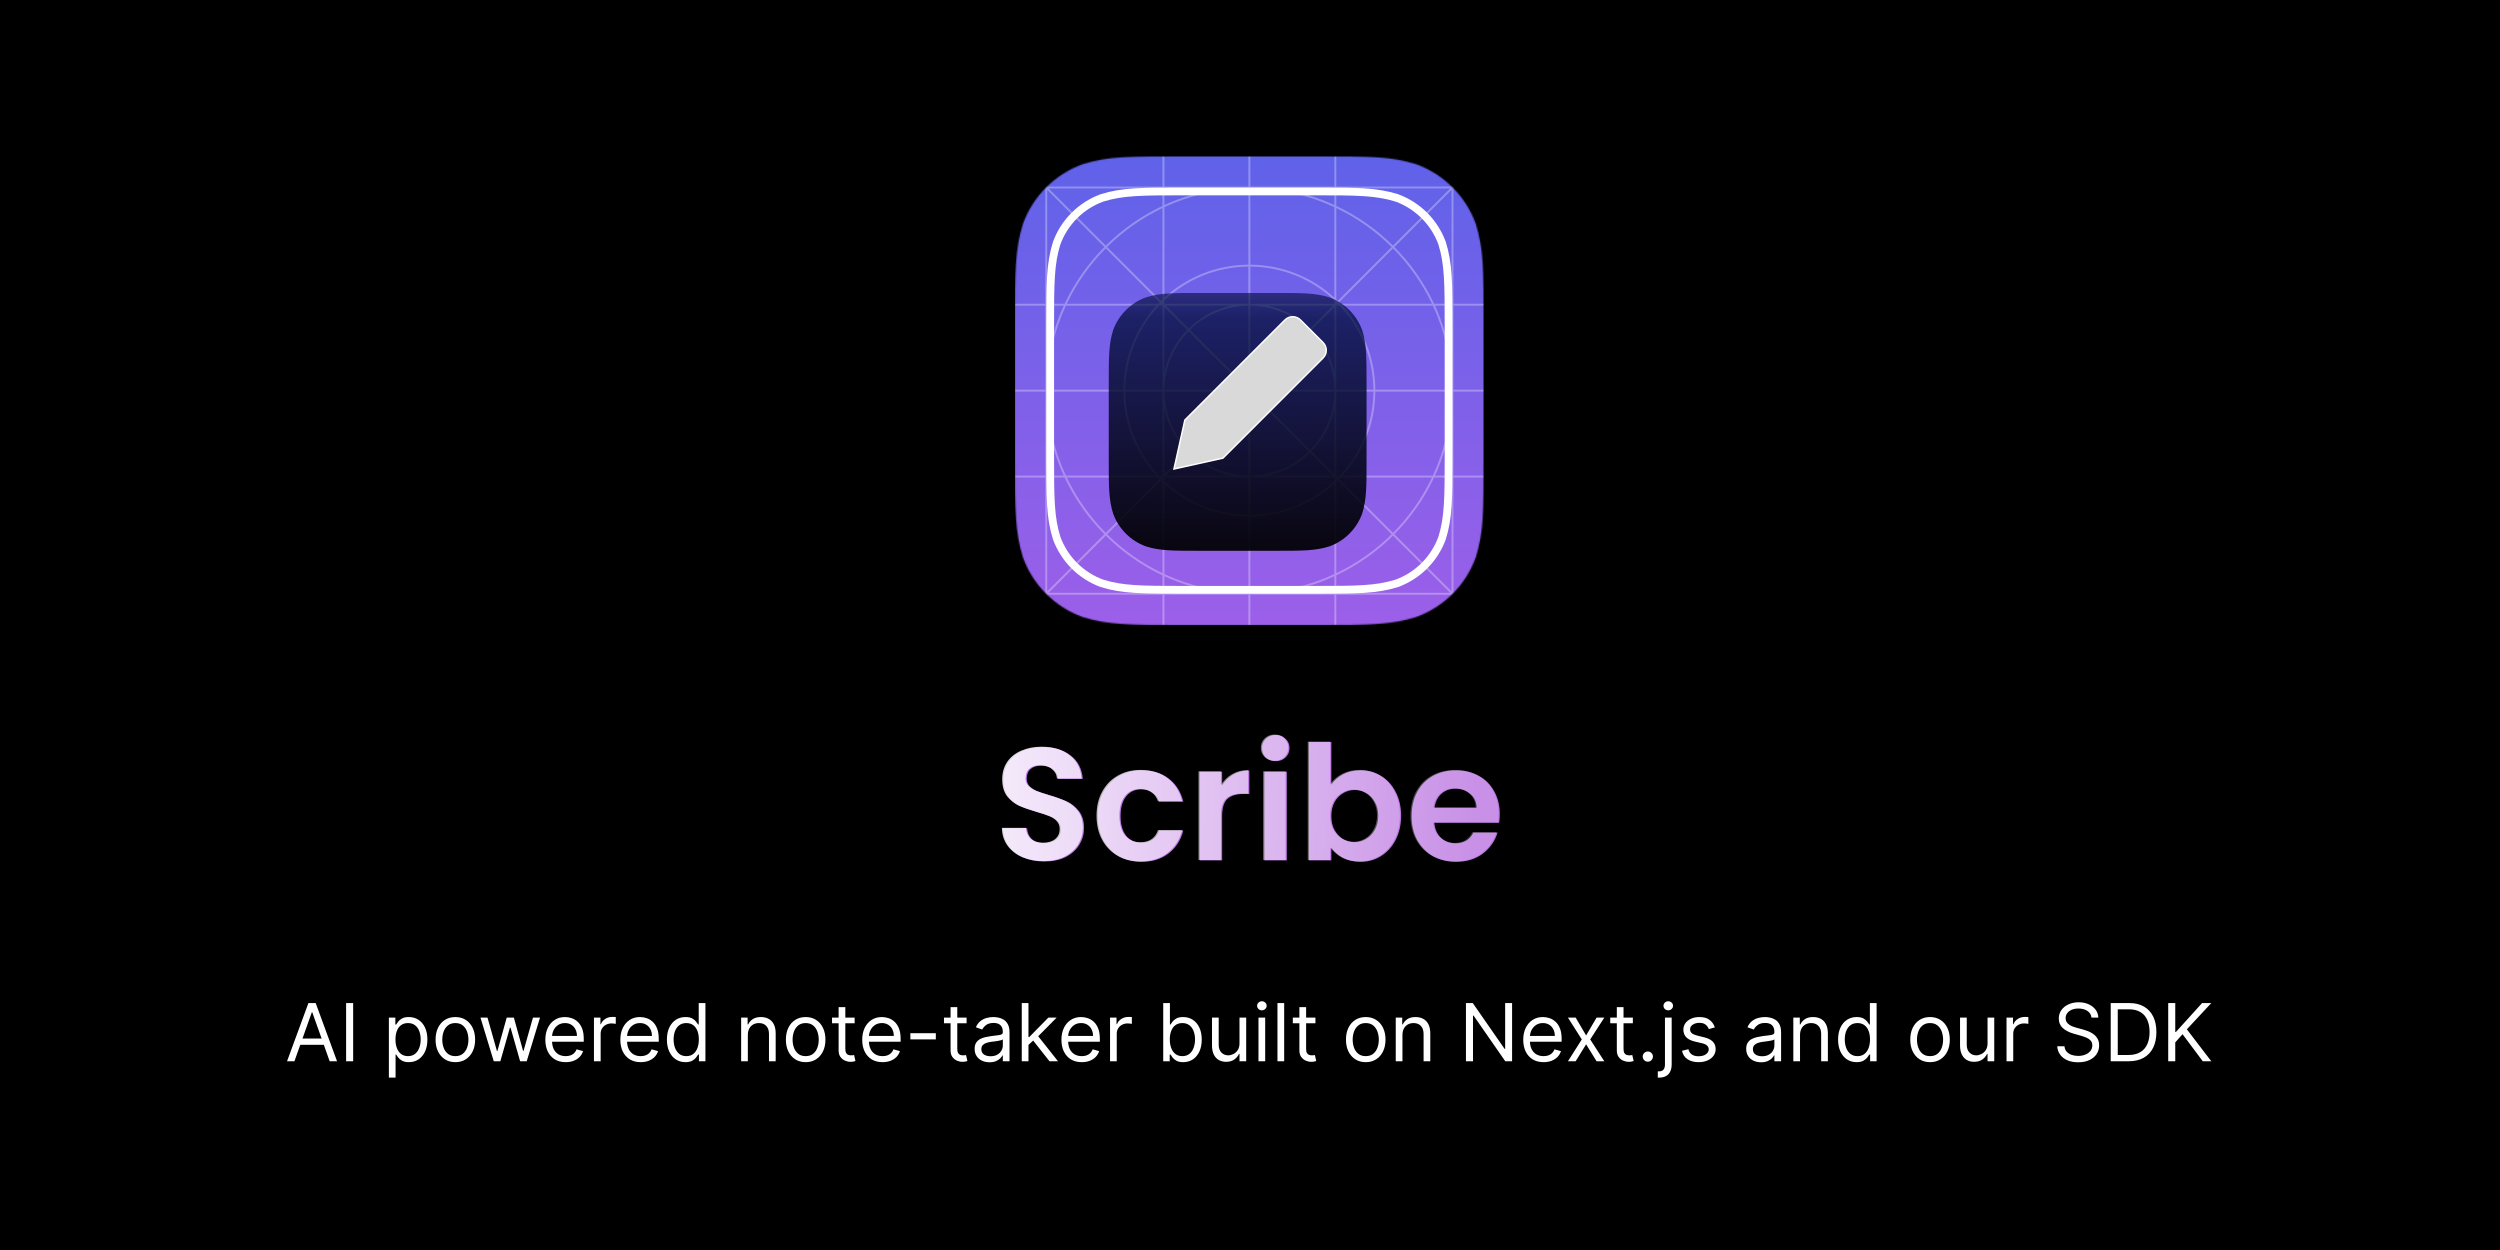
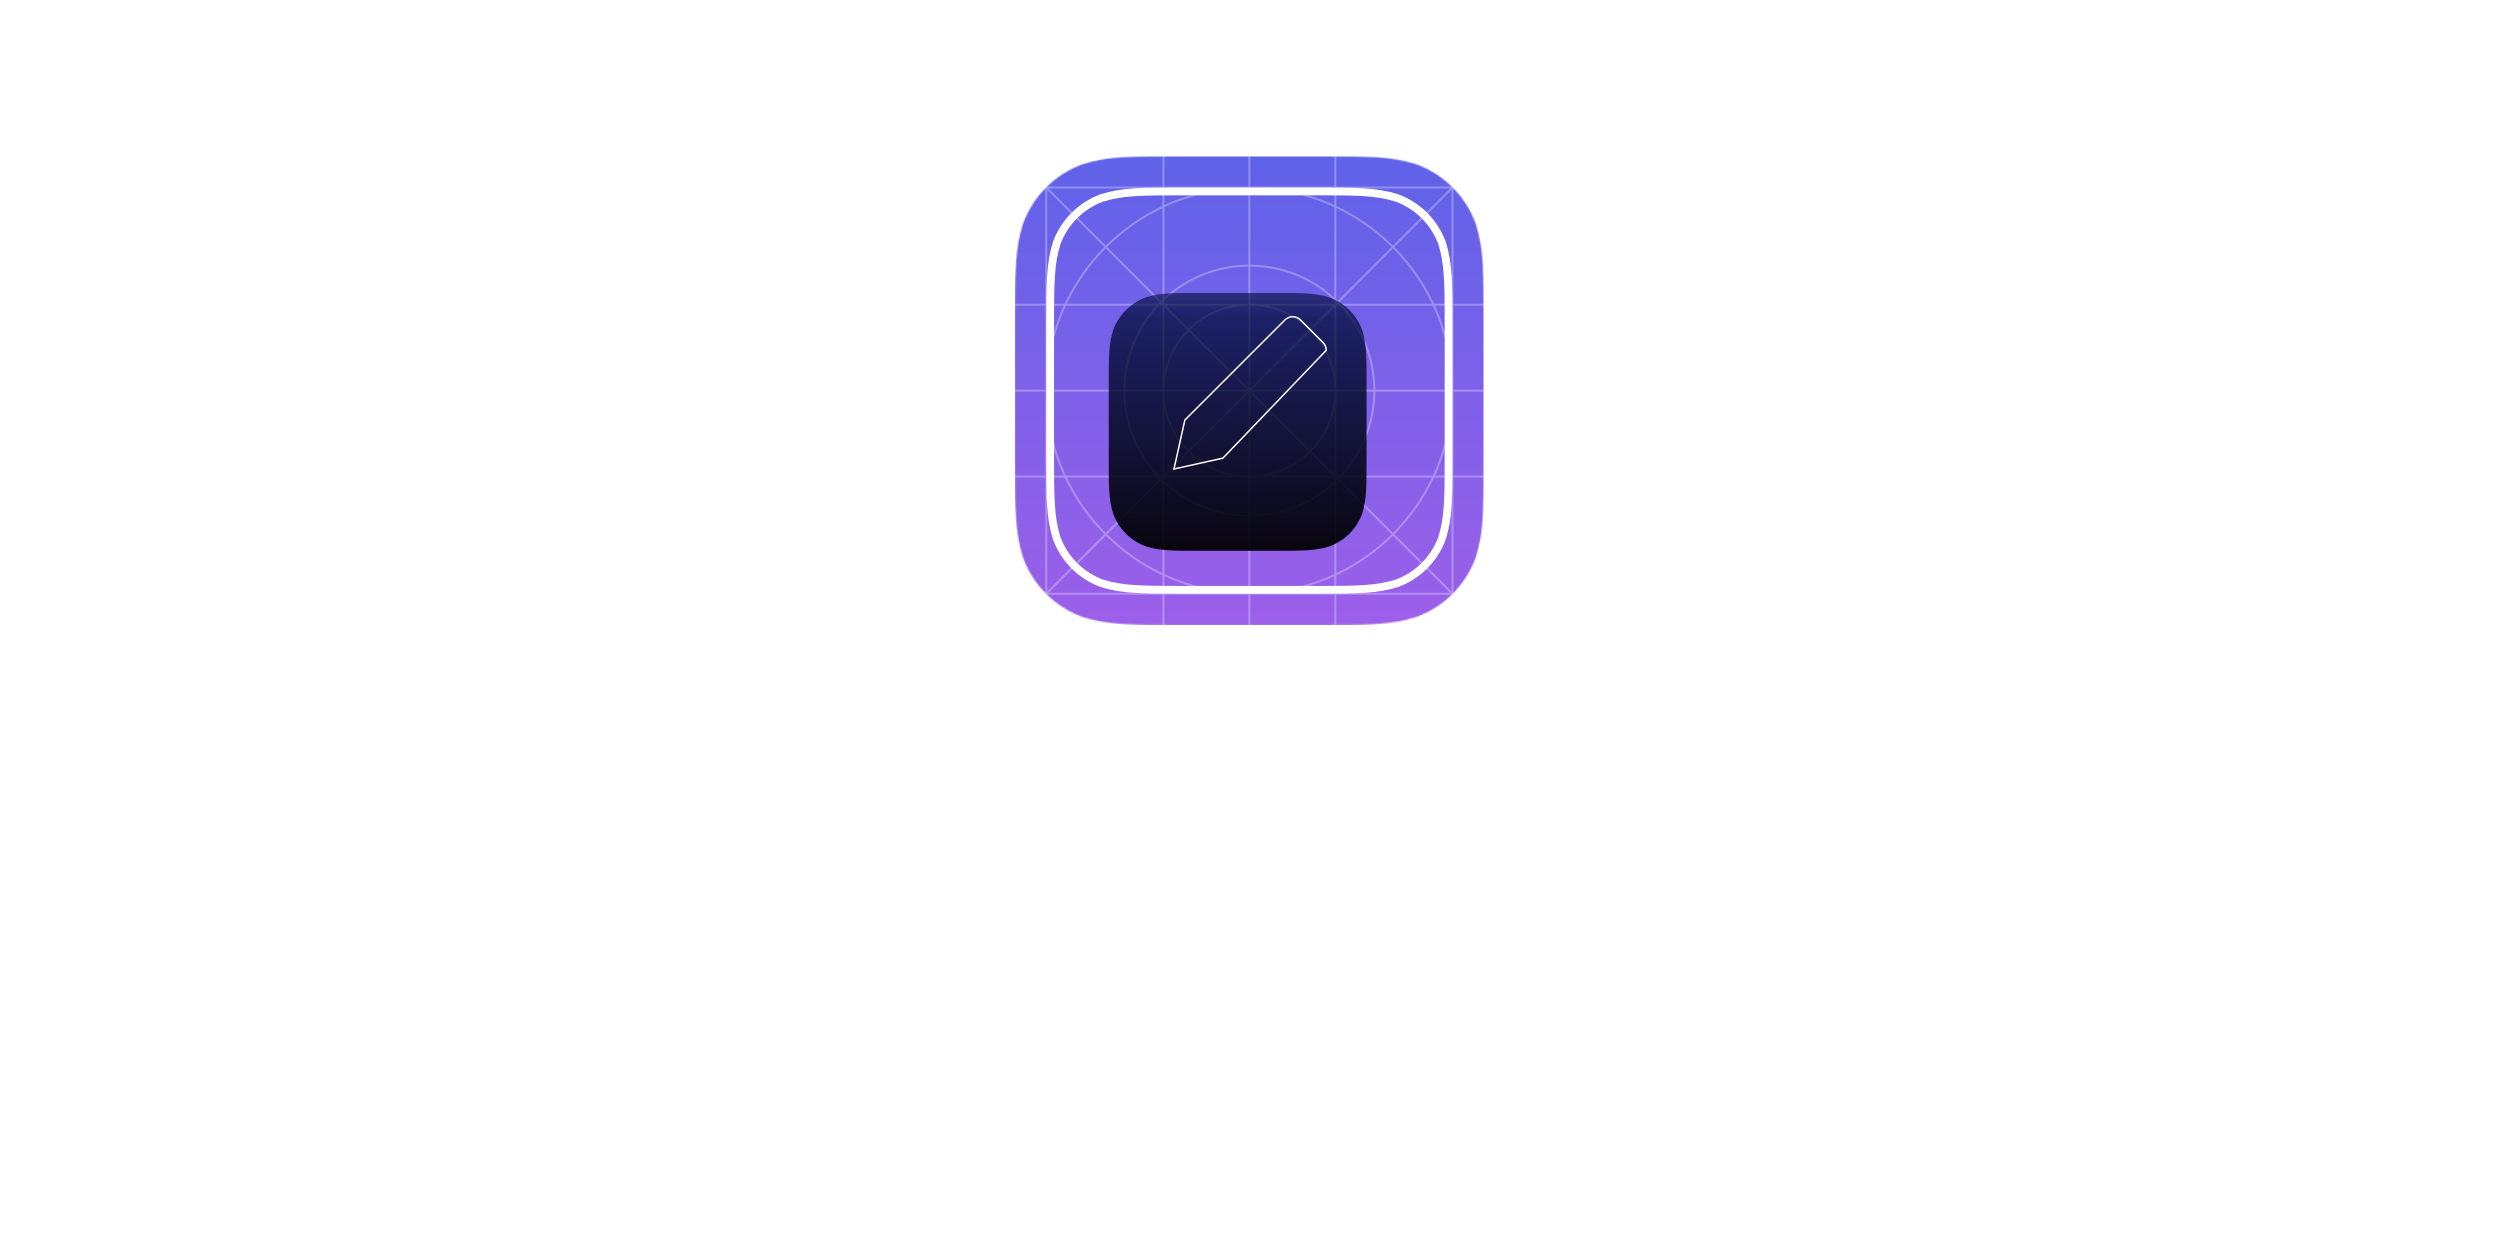
<svg xmlns="http://www.w3.org/2000/svg" width="2000" height="1000" viewBox="0 0 2000 1000" fill="none">
-   <rect width="2000" height="1000" fill="black" />
  <mask id="mask0_3312_667" style="mask-type:alpha" maskUnits="userSpaceOnUse" x="812" y="125" width="375" height="375">
    <path d="M1056.26 125H942.741C905.094 125 886.272 125 866.009 131.406C843.884 139.459 826.459 156.884 818.406 179.009C812 199.272 812 218.097 812 255.741V369.259C812 406.906 812 425.725 818.406 445.991C826.459 468.116 843.884 485.541 866.009 493.591C886.272 500 905.094 500 942.741 500H1056.26C1093.91 500 1112.72 500 1132.99 493.591C1155.12 485.541 1172.54 468.116 1180.59 445.991C1187 425.725 1187 406.906 1187 369.259V255.741C1187 218.097 1187 199.272 1180.59 179.009C1172.54 156.884 1155.12 139.459 1132.99 131.406C1112.72 125 1093.91 125 1056.26 125Z" fill="#C4C4C4" />
  </mask>
  <g mask="url(#mask0_3312_667)">
    <g clip-path="url(#clip0_3312_667)">
      <rect width="375" height="375" transform="translate(812 125)" fill="url(#paint0_linear_3312_667)" />
      <path opacity="0.3" fill-rule="evenodd" clip-rule="evenodd" d="M1163.89 475.781L1187.55 499.448L1186.45 500.552L1162.78 476.886V500H1161.22V475.781H1069.03V500H1067.47V475.781H1000.28V500H998.719V475.781H931.531V500H929.969V475.781H837.781V500H836.219V476.886L812.552 500.552L811.448 499.448L835.114 475.781H812V474.219H836.219V382.031H812V380.469H836.219V313.281H812V311.719H836.219V244.531H812V242.969H836.219V150.781H812V149.219H835.114L811.448 125.552L812.552 124.448L836.219 148.114V125H837.781V149.219H929.969V125H931.531V149.219H998.719V125H1000.28V149.219H1067.47V125H1069.03V149.219H1161.22V125H1162.78V148.114L1186.45 124.448L1187.55 125.552L1163.89 149.219H1187V150.781H1162.78V242.969H1187V244.531H1162.78V311.719H1187V313.281H1162.78V380.469H1187V382.031H1162.78V474.219H1187V475.781H1163.89ZM1161.22 473.114V382.031H1147.28C1139.31 398.948 1128.51 414.274 1115.51 427.404L1161.22 473.114ZM1114.4 426.299C1127.11 413.468 1137.69 398.52 1145.55 382.031H1072.45C1072.08 382.427 1071.7 382.819 1071.31 383.209L1114.4 426.299ZM1070.21 384.313L1113.3 427.404C1100.47 440.112 1085.52 450.686 1069.03 458.55V385.454C1069.43 385.077 1069.82 384.697 1070.21 384.313ZM1070.21 382.104C1070.23 382.08 1070.26 382.055 1070.28 382.031H1070.14L1070.21 382.104ZM1069.03 383.136L1069.1 383.209C1069.08 383.232 1069.06 383.256 1069.03 383.28V383.136ZM1067.47 379.364V327.226C1064.66 340.253 1058.2 351.922 1049.22 361.111L1067.47 379.364ZM1048.11 362.215L1066.36 380.469H1014.23C1027.25 377.66 1038.92 371.201 1048.11 362.215ZM1048.11 360.006C1059.92 347.925 1067.26 331.46 1067.46 313.281H1001.39L1048.11 360.006ZM1000.28 314.386L1047.01 361.11C1034.92 372.918 1018.46 380.26 1000.28 380.464V314.386ZM998.719 310.614V244.536C980.54 244.74 964.075 252.082 951.994 263.89L998.719 310.614ZM950.89 264.994L997.614 311.719H931.536C931.74 293.54 939.082 277.075 950.89 264.994ZM950.889 262.785C960.078 253.799 971.747 247.34 984.774 244.531H932.636L950.889 262.785ZM931.531 245.636L949.785 263.889C940.799 273.078 934.34 284.747 931.531 297.774V245.636ZM929.969 241.864V241.72C929.945 241.744 929.92 241.768 929.896 241.791L929.969 241.864ZM928.791 242.896L928.864 242.969H928.72C928.744 242.945 928.768 242.92 928.791 242.896ZM928.791 240.687C929.181 240.303 929.573 239.923 929.969 239.546V166.45C913.48 174.314 898.532 184.888 885.701 197.596L928.791 240.687ZM884.596 198.701L927.687 241.791C927.303 242.181 926.923 242.573 926.546 242.969H853.45C861.314 226.48 871.888 211.532 884.596 198.701ZM884.596 196.492C897.726 183.486 913.052 172.694 929.969 164.721V150.781H838.886L884.596 196.492ZM837.781 151.886L883.492 197.596C870.486 210.726 859.694 226.052 851.721 242.969H837.781V151.886ZM1114.4 428.508L1160.11 474.219H1069.03V460.279C1085.95 452.306 1101.27 441.514 1114.4 428.508ZM929.969 474.219H838.886L884.596 428.508C897.726 441.514 913.052 452.306 929.969 460.279V474.219ZM837.781 473.114L883.492 427.404C870.486 414.274 859.694 398.948 851.721 382.031H837.781V473.114ZM929.969 458.55C913.48 450.686 898.532 440.112 885.701 427.404L928.791 384.313C929.181 384.697 929.573 385.077 929.969 385.454V458.55ZM884.596 426.299L927.687 383.209C927.303 382.819 926.923 382.427 926.546 382.031H853.45C861.314 398.52 871.888 413.468 884.596 426.299ZM929.969 383.28L929.896 383.209L929.969 383.136V383.28ZM928.791 382.104L928.864 382.031H928.72L928.791 382.104ZM984.774 380.469H932.636L950.889 362.215C960.078 371.201 971.747 377.66 984.774 380.469ZM931.531 379.364L949.785 361.111C940.799 351.922 934.34 340.253 931.531 327.226V379.364ZM998.719 380.464C980.54 380.26 964.075 372.918 951.994 361.11L998.719 314.386V380.464ZM950.89 360.006L997.614 313.281H931.536C931.74 331.46 939.082 347.925 950.89 360.006ZM1067.46 311.719H1001.39L1048.11 264.994C1059.92 277.075 1067.26 293.54 1067.46 311.719ZM1000.28 310.614L1047.01 263.89C1034.92 252.082 1018.46 244.74 1000.28 244.536V310.614ZM1067.47 297.774C1064.66 284.747 1058.2 273.078 1049.22 263.889L1067.47 245.636V297.774ZM1048.11 262.785L1066.36 244.531H1014.23C1027.25 247.34 1038.92 253.799 1048.11 262.785ZM1070.28 242.969H1070.14L1070.21 242.896L1070.28 242.969ZM1069.03 241.864L1069.1 241.791L1069.03 241.72V241.864ZM1072.45 242.969C1072.08 242.573 1071.7 242.181 1071.31 241.791L1114.4 198.701C1127.11 211.532 1137.69 226.48 1145.55 242.969H1072.45ZM1070.21 240.687L1113.3 197.596C1100.47 184.888 1085.52 174.314 1069.03 166.45V239.546C1069.43 239.923 1069.82 240.303 1070.21 240.687ZM1147.28 242.969C1139.31 226.052 1128.51 210.726 1115.51 197.596L1161.22 151.886V242.969H1147.28ZM1114.4 196.492L1160.11 150.781H1069.03V164.721C1085.95 172.694 1101.27 183.486 1114.4 196.492ZM850.994 380.469H837.781V335.18C839.998 351.129 844.517 366.341 850.994 380.469ZM925.087 380.469H852.715C843.234 360.027 837.897 337.271 837.783 313.281H898.722C898.918 339.165 908.872 362.726 925.087 380.469ZM929.969 380.469H927.218C910.681 362.889 900.485 339.275 900.284 313.281H929.969V380.469ZM931.531 382.031V384.782C949.111 401.319 972.725 411.515 998.719 411.716V382.031H931.531ZM1000.28 382.031V411.716C1026.27 411.515 1049.89 401.319 1067.47 384.782V382.031H1000.28ZM1071.78 380.469H1069.03V313.281H1098.72C1098.52 339.275 1088.32 362.889 1071.78 380.469ZM1146.28 380.469H1073.91C1090.13 362.726 1100.08 339.165 1100.28 313.281H1161.22C1161.1 337.271 1155.77 360.027 1146.28 380.469ZM1161.22 380.469H1148.01C1154.48 366.341 1159 351.129 1161.22 335.18V380.469ZM900.284 311.719H929.969V244.531H927.218C910.681 262.111 900.485 285.725 900.284 311.719ZM1069.03 311.719H1098.72C1098.52 285.725 1088.32 262.111 1071.78 244.531H1069.03V311.719ZM1100.28 311.719H1161.22C1161.1 287.729 1155.77 264.973 1146.28 244.531H1073.91C1090.13 262.274 1100.08 285.835 1100.28 311.719ZM837.783 311.719H898.722C898.918 285.835 908.872 262.274 925.087 244.531H852.715C843.234 264.973 837.897 287.729 837.783 311.719ZM1148.01 244.531H1161.22V289.82C1159 273.871 1154.48 258.659 1148.01 244.531ZM1067.47 242.969V240.218C1049.89 223.681 1026.27 213.485 1000.28 213.284V242.969H1067.47ZM998.719 242.969V213.284C972.725 213.485 949.111 223.681 931.531 240.218V242.969H998.719ZM837.781 244.531H850.994C844.517 258.659 839.998 273.871 837.781 289.82V244.531ZM931.531 163.994V150.781H976.82C960.871 152.998 945.659 157.517 931.531 163.994ZM1067.47 163.994C1053.34 157.517 1038.13 152.998 1022.18 150.781H1067.47V163.994ZM931.531 474.219H976.82C960.871 472.002 945.659 467.483 931.531 461.006V474.219ZM1022.18 474.219H1067.47V461.006C1053.34 467.483 1038.13 472.002 1022.18 474.219ZM931.531 459.285V386.913C949.274 403.128 972.835 413.082 998.719 413.278V474.217C974.729 474.103 951.973 468.766 931.531 459.285ZM931.531 165.715V238.087C949.274 221.872 972.835 211.918 998.719 211.722V150.783C974.729 150.897 951.973 156.234 931.531 165.715ZM1000.28 474.217C1024.27 474.103 1047.03 468.766 1067.47 459.285V386.913C1049.73 403.128 1026.16 413.082 1000.28 413.278V474.217ZM1000.28 211.722C1026.16 211.918 1049.73 221.872 1067.47 238.087V165.715C1047.03 156.234 1024.27 150.897 1000.28 150.783V211.722Z" fill="white" />
      <path d="M947.72 153.125H1051.28C1086 153.125 1101.19 153.235 1117.52 158.35C1134.27 164.524 1147.48 177.728 1153.65 194.482C1158.76 210.804 1158.88 226.005 1158.88 260.72V364.28C1158.88 398.997 1158.76 414.193 1153.65 430.519C1147.48 447.273 1134.27 460.476 1117.52 466.647C1101.19 471.764 1086 471.875 1051.28 471.875H947.72C913.001 471.875 897.804 471.764 881.482 466.647C864.729 460.476 851.525 447.272 845.35 430.518C840.235 414.193 840.125 398.997 840.125 364.28V260.72C840.125 226.005 840.235 210.804 845.35 194.482C851.524 177.728 864.728 164.524 881.482 158.35C897.804 153.235 913.002 153.125 947.72 153.125Z" stroke="white" stroke-width="6.25" />
      <g filter="url(#filter0_ddii_3312_667)">
        <path d="M968.282 209.375H1030.72C1051.42 209.375 1061.77 209.375 1072.92 212.898C1085.09 217.328 1094.67 226.911 1099.1 239.08C1102.62 250.225 1102.62 260.578 1102.62 281.282V343.718C1102.62 364.423 1102.62 374.774 1099.1 385.92C1094.67 398.089 1085.09 407.672 1072.92 412.1C1061.77 415.625 1051.42 415.625 1030.72 415.625H968.282C947.577 415.625 937.225 415.625 926.08 412.1C913.911 407.672 904.328 398.089 899.898 385.92C896.375 374.774 896.375 364.423 896.375 343.718V281.282C896.375 260.578 896.375 250.225 899.898 239.08C904.328 226.911 913.911 217.328 926.08 212.898C937.225 209.375 947.577 209.375 968.282 209.375Z" fill="url(#paint1_linear_3312_667)" />
      </g>
    </g>
    <g filter="url(#filter1_d_3312_667)">
-       <path d="M978.339 364.119L939.179 372.821L947.881 333.661L1028 253.538C1029.64 251.907 1031.85 250.99 1034.16 250.99C1036.46 250.99 1038.68 251.907 1040.31 253.538L1058.46 271.691C1060.09 273.323 1061.01 275.536 1061.01 277.844C1061.01 280.151 1060.09 282.365 1058.46 283.996L978.339 364.119Z" fill="#D9D9D9" />
-       <path d="M978.339 364.119L939.179 372.821L947.881 333.661L1028 253.538C1029.64 251.907 1031.85 250.99 1034.16 250.99C1036.46 250.99 1038.68 251.907 1040.31 253.538L1058.46 271.691C1060.09 273.323 1061.01 275.536 1061.01 277.844C1061.01 280.151 1060.09 282.365 1058.46 283.996L978.339 364.119Z" stroke="white" stroke-width="1.189" stroke-miterlimit="10" stroke-linecap="square" />
+       <path d="M978.339 364.119L939.179 372.821L947.881 333.661L1028 253.538C1029.64 251.907 1031.85 250.99 1034.16 250.99C1036.46 250.99 1038.68 251.907 1040.31 253.538L1058.46 271.691C1060.09 273.323 1061.01 275.536 1061.01 277.844L978.339 364.119Z" stroke="white" stroke-width="1.189" stroke-miterlimit="10" stroke-linecap="square" />
    </g>
  </g>
  <path d="M235.545 849H229.636L246.727 802.455H252.545L269.636 849H263.727L249.818 809.818H249.455L235.545 849ZM237.727 830.818H261.545V835.818H237.727V830.818ZM282.523 802.455V849H276.886V802.455H282.523ZM311.097 862.091V814.091H316.278V819.636H316.915C317.309 819.03 317.854 818.258 318.551 817.318C319.263 816.364 320.278 815.515 321.597 814.773C322.93 814.015 324.733 813.636 327.006 813.636C329.945 813.636 332.536 814.371 334.778 815.841C337.021 817.311 338.771 819.394 340.028 822.091C341.286 824.788 341.915 827.97 341.915 831.636C341.915 835.333 341.286 838.538 340.028 841.25C338.771 843.947 337.028 846.038 334.801 847.523C332.574 848.992 330.006 849.727 327.097 849.727C324.854 849.727 323.059 849.356 321.71 848.614C320.362 847.856 319.324 847 318.597 846.045C317.869 845.076 317.309 844.273 316.915 843.636H316.46V862.091H311.097ZM316.369 831.545C316.369 834.182 316.756 836.508 317.528 838.523C318.301 840.523 319.43 842.091 320.915 843.227C322.4 844.348 324.218 844.909 326.369 844.909C328.612 844.909 330.483 844.318 331.983 843.136C333.498 841.939 334.634 840.333 335.392 838.318C336.165 836.288 336.551 834.03 336.551 831.545C336.551 829.091 336.172 826.879 335.415 824.909C334.672 822.924 333.544 821.356 332.028 820.205C330.528 819.038 328.642 818.455 326.369 818.455C324.188 818.455 322.354 819.008 320.869 820.114C319.384 821.205 318.263 822.735 317.506 824.705C316.748 826.659 316.369 828.939 316.369 831.545ZM364.278 849.727C361.127 849.727 358.362 848.977 355.983 847.477C353.619 845.977 351.771 843.879 350.438 841.182C349.119 838.485 348.46 835.333 348.46 831.727C348.46 828.091 349.119 824.917 350.438 822.205C351.771 819.492 353.619 817.386 355.983 815.886C358.362 814.386 361.127 813.636 364.278 813.636C367.43 813.636 370.188 814.386 372.551 815.886C374.93 817.386 376.778 819.492 378.097 822.205C379.43 824.917 380.097 828.091 380.097 831.727C380.097 835.333 379.43 838.485 378.097 841.182C376.778 843.879 374.93 845.977 372.551 847.477C370.188 848.977 367.43 849.727 364.278 849.727ZM364.278 844.909C366.672 844.909 368.642 844.295 370.188 843.068C371.733 841.841 372.877 840.227 373.619 838.227C374.362 836.227 374.733 834.061 374.733 831.727C374.733 829.394 374.362 827.22 373.619 825.205C372.877 823.189 371.733 821.561 370.188 820.318C368.642 819.076 366.672 818.455 364.278 818.455C361.884 818.455 359.915 819.076 358.369 820.318C356.824 821.561 355.68 823.189 354.938 825.205C354.195 827.22 353.824 829.394 353.824 831.727C353.824 834.061 354.195 836.227 354.938 838.227C355.68 840.227 356.824 841.841 358.369 843.068C359.915 844.295 361.884 844.909 364.278 844.909ZM395.006 849L384.369 814.091H390.006L397.551 840.818H397.915L405.369 814.091H411.097L418.46 840.727H418.824L426.369 814.091H432.006L421.369 849H416.097L408.46 822.182H407.915L400.278 849H395.006ZM452.545 849.727C449.182 849.727 446.28 848.985 443.841 847.5C441.417 846 439.545 843.909 438.227 841.227C436.924 838.53 436.273 835.394 436.273 831.818C436.273 828.242 436.924 825.091 438.227 822.364C439.545 819.621 441.379 817.485 443.727 815.955C446.091 814.409 448.848 813.636 452 813.636C453.818 813.636 455.614 813.939 457.386 814.545C459.159 815.152 460.773 816.136 462.227 817.5C463.682 818.848 464.841 820.636 465.705 822.864C466.568 825.091 467 827.833 467 831.091V833.364H440.091V828.727H461.545C461.545 826.758 461.152 825 460.364 823.455C459.591 821.909 458.485 820.689 457.045 819.795C455.621 818.902 453.939 818.455 452 818.455C449.864 818.455 448.015 818.985 446.455 820.045C444.909 821.091 443.72 822.455 442.886 824.136C442.053 825.818 441.636 827.621 441.636 829.545V832.636C441.636 835.273 442.091 837.508 443 839.341C443.924 841.159 445.205 842.545 446.841 843.5C448.477 844.439 450.379 844.909 452.545 844.909C453.955 844.909 455.227 844.712 456.364 844.318C457.515 843.909 458.508 843.303 459.341 842.5C460.174 841.682 460.818 840.667 461.273 839.455L466.455 840.909C465.909 842.667 464.992 844.212 463.705 845.545C462.417 846.864 460.826 847.894 458.932 848.636C457.038 849.364 454.909 849.727 452.545 849.727ZM475.159 849V814.091H480.341V819.364H480.705C481.341 817.636 482.492 816.235 484.159 815.159C485.826 814.083 487.705 813.545 489.795 813.545C490.189 813.545 490.682 813.553 491.273 813.568C491.864 813.583 492.311 813.606 492.614 813.636V819.091C492.432 819.045 492.015 818.977 491.364 818.886C490.727 818.78 490.053 818.727 489.341 818.727C487.644 818.727 486.129 819.083 484.795 819.795C483.477 820.492 482.432 821.462 481.659 822.705C480.902 823.932 480.523 825.333 480.523 826.909V849H475.159ZM512.545 849.727C509.182 849.727 506.28 848.985 503.841 847.5C501.417 846 499.545 843.909 498.227 841.227C496.924 838.53 496.273 835.394 496.273 831.818C496.273 828.242 496.924 825.091 498.227 822.364C499.545 819.621 501.379 817.485 503.727 815.955C506.091 814.409 508.848 813.636 512 813.636C513.818 813.636 515.614 813.939 517.386 814.545C519.159 815.152 520.773 816.136 522.227 817.5C523.682 818.848 524.841 820.636 525.705 822.864C526.568 825.091 527 827.833 527 831.091V833.364H500.091V828.727H521.545C521.545 826.758 521.152 825 520.364 823.455C519.591 821.909 518.485 820.689 517.045 819.795C515.621 818.902 513.939 818.455 512 818.455C509.864 818.455 508.015 818.985 506.455 820.045C504.909 821.091 503.72 822.455 502.886 824.136C502.053 825.818 501.636 827.621 501.636 829.545V832.636C501.636 835.273 502.091 837.508 503 839.341C503.924 841.159 505.205 842.545 506.841 843.5C508.477 844.439 510.379 844.909 512.545 844.909C513.955 844.909 515.227 844.712 516.364 844.318C517.515 843.909 518.508 843.303 519.341 842.5C520.174 841.682 520.818 840.667 521.273 839.455L526.455 840.909C525.909 842.667 524.992 844.212 523.705 845.545C522.417 846.864 520.826 847.894 518.932 848.636C517.038 849.364 514.909 849.727 512.545 849.727ZM548.341 849.727C545.432 849.727 542.864 848.992 540.636 847.523C538.409 846.038 536.667 843.947 535.409 841.25C534.152 838.538 533.523 835.333 533.523 831.636C533.523 827.97 534.152 824.788 535.409 822.091C536.667 819.394 538.417 817.311 540.659 815.841C542.902 814.371 545.492 813.636 548.432 813.636C550.705 813.636 552.5 814.015 553.818 814.773C555.152 815.515 556.167 816.364 556.864 817.318C557.576 818.258 558.129 819.03 558.523 819.636H558.977V802.455H564.341V849H559.159V843.636H558.523C558.129 844.273 557.568 845.076 556.841 846.045C556.114 847 555.076 847.856 553.727 848.614C552.379 849.356 550.583 849.727 548.341 849.727ZM549.068 844.909C551.22 844.909 553.038 844.348 554.523 843.227C556.008 842.091 557.136 840.523 557.909 838.523C558.682 836.508 559.068 834.182 559.068 831.545C559.068 828.939 558.689 826.659 557.932 824.705C557.174 822.735 556.053 821.205 554.568 820.114C553.083 819.008 551.25 818.455 549.068 818.455C546.795 818.455 544.902 819.038 543.386 820.205C541.886 821.356 540.758 822.924 540 824.909C539.258 826.879 538.886 829.091 538.886 831.545C538.886 834.03 539.265 836.288 540.023 838.318C540.795 840.333 541.932 841.939 543.432 843.136C544.947 844.318 546.826 844.909 549.068 844.909ZM598.273 828V849H592.909V814.091H598.091V819.545H598.545C599.364 817.773 600.606 816.348 602.273 815.273C603.939 814.182 606.091 813.636 608.727 813.636C611.091 813.636 613.159 814.121 614.932 815.091C616.705 816.045 618.083 817.5 619.068 819.455C620.053 821.394 620.545 823.848 620.545 826.818V849H615.182V827.182C615.182 824.439 614.47 822.303 613.045 820.773C611.621 819.227 609.667 818.455 607.182 818.455C605.47 818.455 603.939 818.826 602.591 819.568C601.258 820.311 600.205 821.394 599.432 822.818C598.659 824.242 598.273 825.97 598.273 828ZM644.528 849.727C641.377 849.727 638.612 848.977 636.233 847.477C633.869 845.977 632.021 843.879 630.688 841.182C629.369 838.485 628.71 835.333 628.71 831.727C628.71 828.091 629.369 824.917 630.688 822.205C632.021 819.492 633.869 817.386 636.233 815.886C638.612 814.386 641.377 813.636 644.528 813.636C647.68 813.636 650.438 814.386 652.801 815.886C655.18 817.386 657.028 819.492 658.347 822.205C659.68 824.917 660.347 828.091 660.347 831.727C660.347 835.333 659.68 838.485 658.347 841.182C657.028 843.879 655.18 845.977 652.801 847.477C650.438 848.977 647.68 849.727 644.528 849.727ZM644.528 844.909C646.922 844.909 648.892 844.295 650.438 843.068C651.983 841.841 653.127 840.227 653.869 838.227C654.612 836.227 654.983 834.061 654.983 831.727C654.983 829.394 654.612 827.22 653.869 825.205C653.127 823.189 651.983 821.561 650.438 820.318C648.892 819.076 646.922 818.455 644.528 818.455C642.134 818.455 640.165 819.076 638.619 820.318C637.074 821.561 635.93 823.189 635.188 825.205C634.445 827.22 634.074 829.394 634.074 831.727C634.074 834.061 634.445 836.227 635.188 838.227C635.93 840.227 637.074 841.841 638.619 843.068C640.165 844.295 642.134 844.909 644.528 844.909ZM683.716 814.091V818.636H665.625V814.091H683.716ZM670.898 805.727H676.261V839C676.261 840.515 676.481 841.652 676.92 842.409C677.375 843.152 677.951 843.652 678.648 843.909C679.36 844.152 680.11 844.273 680.898 844.273C681.489 844.273 681.973 844.242 682.352 844.182C682.731 844.106 683.034 844.045 683.261 844L684.352 848.818C683.989 848.955 683.481 849.091 682.83 849.227C682.178 849.379 681.352 849.455 680.352 849.455C678.837 849.455 677.352 849.129 675.898 848.477C674.458 847.826 673.261 846.833 672.307 845.5C671.367 844.167 670.898 842.485 670.898 840.455V805.727ZM706.045 849.727C702.682 849.727 699.78 848.985 697.341 847.5C694.917 846 693.045 843.909 691.727 841.227C690.424 838.53 689.773 835.394 689.773 831.818C689.773 828.242 690.424 825.091 691.727 822.364C693.045 819.621 694.879 817.485 697.227 815.955C699.591 814.409 702.348 813.636 705.5 813.636C707.318 813.636 709.114 813.939 710.886 814.545C712.659 815.152 714.273 816.136 715.727 817.5C717.182 818.848 718.341 820.636 719.205 822.864C720.068 825.091 720.5 827.833 720.5 831.091V833.364H693.591V828.727H715.045C715.045 826.758 714.652 825 713.864 823.455C713.091 821.909 711.985 820.689 710.545 819.795C709.121 818.902 707.439 818.455 705.5 818.455C703.364 818.455 701.515 818.985 699.955 820.045C698.409 821.091 697.22 822.455 696.386 824.136C695.553 825.818 695.136 827.621 695.136 829.545V832.636C695.136 835.273 695.591 837.508 696.5 839.341C697.424 841.159 698.705 842.545 700.341 843.5C701.977 844.439 703.879 844.909 706.045 844.909C707.455 844.909 708.727 844.712 709.864 844.318C711.015 843.909 712.008 843.303 712.841 842.5C713.674 841.682 714.318 840.667 714.773 839.455L719.955 840.909C719.409 842.667 718.492 844.212 717.205 845.545C715.917 846.864 714.326 847.894 712.432 848.636C710.538 849.364 708.409 849.727 706.045 849.727ZM748.659 826.545V831.545H728.295V826.545H748.659ZM773.278 814.091V818.636H755.188V814.091H773.278ZM760.46 805.727H765.824V839C765.824 840.515 766.044 841.652 766.483 842.409C766.938 843.152 767.513 843.652 768.21 843.909C768.922 844.152 769.672 844.273 770.46 844.273C771.051 844.273 771.536 844.242 771.915 844.182C772.294 844.106 772.597 844.045 772.824 844L773.915 848.818C773.551 848.955 773.044 849.091 772.392 849.227C771.741 849.379 770.915 849.455 769.915 849.455C768.4 849.455 766.915 849.129 765.46 848.477C764.021 847.826 762.824 846.833 761.869 845.5C760.93 844.167 760.46 842.485 760.46 840.455V805.727ZM791.619 849.818C789.407 849.818 787.4 849.402 785.597 848.568C783.794 847.72 782.362 846.5 781.301 844.909C780.241 843.303 779.71 841.364 779.71 839.091C779.71 837.091 780.104 835.47 780.892 834.227C781.68 832.97 782.733 831.985 784.051 831.273C785.369 830.561 786.824 830.03 788.415 829.682C790.021 829.318 791.634 829.03 793.256 828.818C795.377 828.545 797.097 828.341 798.415 828.205C799.748 828.053 800.718 827.803 801.324 827.455C801.945 827.106 802.256 826.5 802.256 825.636V825.455C802.256 823.212 801.642 821.47 800.415 820.227C799.203 818.985 797.362 818.364 794.892 818.364C792.331 818.364 790.324 818.924 788.869 820.045C787.415 821.167 786.392 822.364 785.801 823.636L780.71 821.818C781.619 819.697 782.831 818.045 784.347 816.864C785.877 815.667 787.544 814.833 789.347 814.364C791.165 813.879 792.953 813.636 794.71 813.636C795.831 813.636 797.119 813.773 798.574 814.045C800.044 814.303 801.46 814.841 802.824 815.659C804.203 816.477 805.347 817.712 806.256 819.364C807.165 821.015 807.619 823.227 807.619 826V849H802.256V844.273H801.983C801.619 845.03 801.013 845.841 800.165 846.705C799.316 847.568 798.188 848.303 796.778 848.909C795.369 849.515 793.65 849.818 791.619 849.818ZM792.438 845C794.559 845 796.347 844.583 797.801 843.75C799.271 842.917 800.377 841.841 801.119 840.523C801.877 839.205 802.256 837.818 802.256 836.364V831.455C802.028 831.727 801.528 831.977 800.756 832.205C799.998 832.417 799.119 832.606 798.119 832.773C797.134 832.924 796.172 833.061 795.233 833.182C794.309 833.288 793.559 833.379 792.983 833.455C791.589 833.636 790.286 833.932 789.074 834.341C787.877 834.735 786.907 835.333 786.165 836.136C785.438 836.924 785.074 838 785.074 839.364C785.074 841.227 785.763 842.636 787.142 843.591C788.536 844.53 790.301 845 792.438 845ZM822.409 836.273L822.318 829.636H823.409L838.682 814.091H845.318L829.045 830.545H828.591L822.409 836.273ZM817.409 849V802.455H822.773V849H817.409ZM839.591 849L825.955 831.727L829.773 828L846.409 849H839.591ZM865.42 849.727C862.057 849.727 859.155 848.985 856.716 847.5C854.292 846 852.42 843.909 851.102 841.227C849.799 838.53 849.148 835.394 849.148 831.818C849.148 828.242 849.799 825.091 851.102 822.364C852.42 819.621 854.254 817.485 856.602 815.955C858.966 814.409 861.723 813.636 864.875 813.636C866.693 813.636 868.489 813.939 870.261 814.545C872.034 815.152 873.648 816.136 875.102 817.5C876.557 818.848 877.716 820.636 878.58 822.864C879.443 825.091 879.875 827.833 879.875 831.091V833.364H852.966V828.727H874.42C874.42 826.758 874.027 825 873.239 823.455C872.466 821.909 871.36 820.689 869.92 819.795C868.496 818.902 866.814 818.455 864.875 818.455C862.739 818.455 860.89 818.985 859.33 820.045C857.784 821.091 856.595 822.455 855.761 824.136C854.928 825.818 854.511 827.621 854.511 829.545V832.636C854.511 835.273 854.966 837.508 855.875 839.341C856.799 841.159 858.08 842.545 859.716 843.5C861.352 844.439 863.254 844.909 865.42 844.909C866.83 844.909 868.102 844.712 869.239 844.318C870.39 843.909 871.383 843.303 872.216 842.5C873.049 841.682 873.693 840.667 874.148 839.455L879.33 840.909C878.784 842.667 877.867 844.212 876.58 845.545C875.292 846.864 873.701 847.894 871.807 848.636C869.913 849.364 867.784 849.727 865.42 849.727ZM888.034 849V814.091H893.216V819.364H893.58C894.216 817.636 895.367 816.235 897.034 815.159C898.701 814.083 900.58 813.545 902.67 813.545C903.064 813.545 903.557 813.553 904.148 813.568C904.739 813.583 905.186 813.606 905.489 813.636V819.091C905.307 819.045 904.89 818.977 904.239 818.886C903.602 818.78 902.928 818.727 902.216 818.727C900.519 818.727 899.004 819.083 897.67 819.795C896.352 820.492 895.307 821.462 894.534 822.705C893.777 823.932 893.398 825.333 893.398 826.909V849H888.034ZM930.574 849V802.455H935.938V819.636H936.392C936.786 819.03 937.331 818.258 938.028 817.318C938.741 816.364 939.756 815.515 941.074 814.773C942.407 814.015 944.21 813.636 946.483 813.636C949.422 813.636 952.013 814.371 954.256 815.841C956.498 817.311 958.248 819.394 959.506 822.091C960.763 824.788 961.392 827.97 961.392 831.636C961.392 835.333 960.763 838.538 959.506 841.25C958.248 843.947 956.506 846.038 954.278 847.523C952.051 848.992 949.483 849.727 946.574 849.727C944.331 849.727 942.536 849.356 941.188 848.614C939.839 847.856 938.801 847 938.074 846.045C937.347 845.076 936.786 844.273 936.392 843.636H935.756V849H930.574ZM935.847 831.545C935.847 834.182 936.233 836.508 937.006 838.523C937.778 840.523 938.907 842.091 940.392 843.227C941.877 844.348 943.695 844.909 945.847 844.909C948.089 844.909 949.96 844.318 951.46 843.136C952.975 841.939 954.112 840.333 954.869 838.318C955.642 836.288 956.028 834.03 956.028 831.545C956.028 829.091 955.65 826.879 954.892 824.909C954.15 822.924 953.021 821.356 951.506 820.205C950.006 819.038 948.119 818.455 945.847 818.455C943.665 818.455 941.831 819.008 940.347 820.114C938.862 821.205 937.741 822.735 936.983 824.705C936.225 826.659 935.847 828.939 935.847 831.545ZM991.597 834.727V814.091H996.96V849H991.597V843.091H991.233C990.415 844.864 989.142 846.371 987.415 847.614C985.688 848.841 983.506 849.455 980.869 849.455C978.688 849.455 976.748 848.977 975.051 848.023C973.354 847.053 972.021 845.598 971.051 843.659C970.081 841.705 969.597 839.242 969.597 836.273V814.091H974.96V835.909C974.96 838.455 975.672 840.485 977.097 842C978.536 843.515 980.369 844.273 982.597 844.273C983.93 844.273 985.286 843.932 986.665 843.25C988.059 842.568 989.225 841.523 990.165 840.114C991.119 838.705 991.597 836.909 991.597 834.727ZM1006.78 849V814.091H1012.15V849H1006.78ZM1009.51 808.273C1008.47 808.273 1007.56 807.917 1006.81 807.205C1006.06 806.492 1005.69 805.636 1005.69 804.636C1005.69 803.636 1006.06 802.78 1006.81 802.068C1007.56 801.356 1008.47 801 1009.51 801C1010.56 801 1011.45 801.356 1012.19 802.068C1012.95 802.78 1013.33 803.636 1013.33 804.636C1013.33 805.636 1012.95 806.492 1012.19 807.205C1011.45 807.917 1010.56 808.273 1009.51 808.273ZM1027.34 802.455V849H1021.97V802.455H1027.34ZM1052.34 814.091V818.636H1034.25V814.091H1052.34ZM1039.52 805.727H1044.89V839C1044.89 840.515 1045.11 841.652 1045.55 842.409C1046 843.152 1046.58 843.652 1047.27 843.909C1047.98 844.152 1048.73 844.273 1049.52 844.273C1050.11 844.273 1050.6 844.242 1050.98 844.182C1051.36 844.106 1051.66 844.045 1051.89 844L1052.98 848.818C1052.61 848.955 1052.11 849.091 1051.45 849.227C1050.8 849.379 1049.98 849.455 1048.98 849.455C1047.46 849.455 1045.98 849.129 1044.52 848.477C1043.08 847.826 1041.89 846.833 1040.93 845.5C1039.99 844.167 1039.52 842.485 1039.52 840.455V805.727ZM1092.59 849.727C1089.44 849.727 1086.67 848.977 1084.3 847.477C1081.93 845.977 1080.08 843.879 1078.75 841.182C1077.43 838.485 1076.77 835.333 1076.77 831.727C1076.77 828.091 1077.43 824.917 1078.75 822.205C1080.08 819.492 1081.93 817.386 1084.3 815.886C1086.67 814.386 1089.44 813.636 1092.59 813.636C1095.74 813.636 1098.5 814.386 1100.86 815.886C1103.24 817.386 1105.09 819.492 1106.41 822.205C1107.74 824.917 1108.41 828.091 1108.41 831.727C1108.41 835.333 1107.74 838.485 1106.41 841.182C1105.09 843.879 1103.24 845.977 1100.86 847.477C1098.5 848.977 1095.74 849.727 1092.59 849.727ZM1092.59 844.909C1094.98 844.909 1096.95 844.295 1098.5 843.068C1100.05 841.841 1101.19 840.227 1101.93 838.227C1102.67 836.227 1103.05 834.061 1103.05 831.727C1103.05 829.394 1102.67 827.22 1101.93 825.205C1101.19 823.189 1100.05 821.561 1098.5 820.318C1096.95 819.076 1094.98 818.455 1092.59 818.455C1090.2 818.455 1088.23 819.076 1086.68 820.318C1085.14 821.561 1083.99 823.189 1083.25 825.205C1082.51 827.22 1082.14 829.394 1082.14 831.727C1082.14 834.061 1082.51 836.227 1083.25 838.227C1083.99 840.227 1085.14 841.841 1086.68 843.068C1088.23 844.295 1090.2 844.909 1092.59 844.909ZM1121.96 828V849H1116.6V814.091H1121.78V819.545H1122.23C1123.05 817.773 1124.29 816.348 1125.96 815.273C1127.63 814.182 1129.78 813.636 1132.41 813.636C1134.78 813.636 1136.85 814.121 1138.62 815.091C1140.39 816.045 1141.77 817.5 1142.76 819.455C1143.74 821.394 1144.23 823.848 1144.23 826.818V849H1138.87V827.182C1138.87 824.439 1138.16 822.303 1136.73 820.773C1135.31 819.227 1133.35 818.455 1130.87 818.455C1129.16 818.455 1127.63 818.826 1126.28 819.568C1124.95 820.311 1123.89 821.394 1123.12 822.818C1122.35 824.242 1121.96 825.97 1121.96 828ZM1209.67 802.455V849H1204.22L1178.85 812.455H1178.4V849H1172.76V802.455H1178.22L1203.67 839.091H1204.12V802.455H1209.67ZM1234.86 849.727C1231.49 849.727 1228.59 848.985 1226.15 847.5C1223.73 846 1221.86 843.909 1220.54 841.227C1219.24 838.53 1218.59 835.394 1218.59 831.818C1218.59 828.242 1219.24 825.091 1220.54 822.364C1221.86 819.621 1223.69 817.485 1226.04 815.955C1228.4 814.409 1231.16 813.636 1234.31 813.636C1236.13 813.636 1237.93 813.939 1239.7 814.545C1241.47 815.152 1243.09 816.136 1244.54 817.5C1245.99 818.848 1247.15 820.636 1248.02 822.864C1248.88 825.091 1249.31 827.833 1249.31 831.091V833.364H1222.4V828.727H1243.86C1243.86 826.758 1243.46 825 1242.68 823.455C1241.9 821.909 1240.8 820.689 1239.36 819.795C1237.93 818.902 1236.25 818.455 1234.31 818.455C1232.18 818.455 1230.33 818.985 1228.77 820.045C1227.22 821.091 1226.03 822.455 1225.2 824.136C1224.37 825.818 1223.95 827.621 1223.95 829.545V832.636C1223.95 835.273 1224.4 837.508 1225.31 839.341C1226.24 841.159 1227.52 842.545 1229.15 843.5C1230.79 844.439 1232.69 844.909 1234.86 844.909C1236.27 844.909 1237.54 844.712 1238.68 844.318C1239.83 843.909 1240.82 843.303 1241.65 842.5C1242.49 841.682 1243.13 840.667 1243.59 839.455L1248.77 840.909C1248.22 842.667 1247.3 844.212 1246.02 845.545C1244.73 846.864 1243.14 847.894 1241.24 848.636C1239.35 849.364 1237.22 849.727 1234.86 849.727ZM1260.53 814.091L1268.9 828.364L1277.26 814.091H1283.44L1272.17 831.545L1283.44 849H1277.26L1268.9 835.455L1260.53 849H1254.35L1265.44 831.545L1254.35 814.091H1260.53ZM1306.28 814.091V818.636H1288.19V814.091H1306.28ZM1293.46 805.727H1298.82V839C1298.82 840.515 1299.04 841.652 1299.48 842.409C1299.94 843.152 1300.51 843.652 1301.21 843.909C1301.92 844.152 1302.67 844.273 1303.46 844.273C1304.05 844.273 1304.54 844.242 1304.91 844.182C1305.29 844.106 1305.6 844.045 1305.82 844L1306.91 848.818C1306.55 848.955 1306.04 849.091 1305.39 849.227C1304.74 849.379 1303.91 849.455 1302.91 849.455C1301.4 849.455 1299.91 849.129 1298.46 848.477C1297.02 847.826 1295.82 846.833 1294.87 845.5C1293.93 844.167 1293.46 842.485 1293.46 840.455V805.727ZM1318.26 849.364C1317.13 849.364 1316.17 848.962 1315.37 848.159C1314.57 847.356 1314.16 846.394 1314.16 845.273C1314.16 844.152 1314.57 843.189 1315.37 842.386C1316.17 841.583 1317.13 841.182 1318.26 841.182C1319.38 841.182 1320.34 841.583 1321.14 842.386C1321.95 843.189 1322.35 844.152 1322.35 845.273C1322.35 846.015 1322.16 846.697 1321.78 847.318C1321.41 847.939 1320.92 848.439 1320.3 848.818C1319.7 849.182 1319.01 849.364 1318.26 849.364ZM1331.97 814.091H1337.34V851.545C1337.34 853.697 1336.96 855.561 1336.22 857.136C1335.49 858.712 1334.39 859.932 1332.9 860.795C1331.43 861.659 1329.58 862.091 1327.34 862.091C1327.15 862.091 1326.97 862.091 1326.79 862.091C1326.61 862.091 1326.43 862.091 1326.24 862.091V857.091C1326.43 857.091 1326.59 857.091 1326.74 857.091C1326.9 857.091 1327.06 857.091 1327.24 857.091C1328.88 857.091 1330.08 856.606 1330.84 855.636C1331.59 854.682 1331.97 853.318 1331.97 851.545V814.091ZM1334.61 808.273C1333.56 808.273 1332.66 807.917 1331.9 807.205C1331.16 806.492 1330.79 805.636 1330.79 804.636C1330.79 803.636 1331.16 802.78 1331.9 802.068C1332.66 801.356 1333.56 801 1334.61 801C1335.65 801 1336.55 801.356 1337.29 802.068C1338.05 802.78 1338.43 803.636 1338.43 804.636C1338.43 805.636 1338.05 806.492 1337.29 807.205C1336.55 807.917 1335.65 808.273 1334.61 808.273ZM1371.89 821.909L1367.07 823.273C1366.77 822.47 1366.32 821.689 1365.73 820.932C1365.15 820.159 1364.36 819.523 1363.36 819.023C1362.36 818.523 1361.08 818.273 1359.52 818.273C1357.39 818.273 1355.61 818.765 1354.18 819.75C1352.77 820.72 1352.07 821.955 1352.07 823.455C1352.07 824.788 1352.55 825.841 1353.52 826.614C1354.49 827.386 1356.01 828.03 1358.07 828.545L1363.25 829.818C1366.37 830.576 1368.7 831.735 1370.23 833.295C1371.76 834.841 1372.52 836.833 1372.52 839.273C1372.52 841.273 1371.95 843.061 1370.8 844.636C1369.66 846.212 1368.07 847.455 1366.02 848.364C1363.98 849.273 1361.6 849.727 1358.89 849.727C1355.33 849.727 1352.38 848.955 1350.05 847.409C1347.71 845.864 1346.23 843.606 1345.61 840.636L1350.7 839.364C1351.19 841.242 1352.11 842.652 1353.45 843.591C1354.82 844.53 1356.6 845 1358.8 845C1361.3 845 1363.28 844.47 1364.75 843.409C1366.23 842.333 1366.98 841.045 1366.98 839.545C1366.98 838.333 1366.55 837.318 1365.7 836.5C1364.86 835.667 1363.55 835.045 1361.8 834.636L1355.98 833.273C1352.78 832.515 1350.43 831.341 1348.93 829.75C1347.45 828.144 1346.7 826.136 1346.7 823.727C1346.7 821.758 1347.26 820.015 1348.36 818.5C1349.48 816.985 1351.01 815.795 1352.93 814.932C1354.87 814.068 1357.07 813.636 1359.52 813.636C1362.98 813.636 1365.69 814.394 1367.66 815.909C1369.64 817.424 1371.05 819.424 1371.89 821.909ZM1408.87 849.818C1406.66 849.818 1404.65 849.402 1402.85 848.568C1401.04 847.72 1399.61 846.5 1398.55 844.909C1397.49 843.303 1396.96 841.364 1396.96 839.091C1396.96 837.091 1397.35 835.47 1398.14 834.227C1398.93 832.97 1399.98 831.985 1401.3 831.273C1402.62 830.561 1404.07 830.03 1405.66 829.682C1407.27 829.318 1408.88 829.03 1410.51 828.818C1412.63 828.545 1414.35 828.341 1415.66 828.205C1417 828.053 1417.97 827.803 1418.57 827.455C1419.2 827.106 1419.51 826.5 1419.51 825.636V825.455C1419.51 823.212 1418.89 821.47 1417.66 820.227C1416.45 818.985 1414.61 818.364 1412.14 818.364C1409.58 818.364 1407.57 818.924 1406.12 820.045C1404.66 821.167 1403.64 822.364 1403.05 823.636L1397.96 821.818C1398.87 819.697 1400.08 818.045 1401.6 816.864C1403.13 815.667 1404.79 814.833 1406.6 814.364C1408.41 813.879 1410.2 813.636 1411.96 813.636C1413.08 813.636 1414.37 813.773 1415.82 814.045C1417.29 814.303 1418.71 814.841 1420.07 815.659C1421.45 816.477 1422.6 817.712 1423.51 819.364C1424.41 821.015 1424.87 823.227 1424.87 826V849H1419.51V844.273H1419.23C1418.87 845.03 1418.26 845.841 1417.41 846.705C1416.57 847.568 1415.44 848.303 1414.03 848.909C1412.62 849.515 1410.9 849.818 1408.87 849.818ZM1409.69 845C1411.81 845 1413.6 844.583 1415.05 843.75C1416.52 842.917 1417.63 841.841 1418.37 840.523C1419.13 839.205 1419.51 837.818 1419.51 836.364V831.455C1419.28 831.727 1418.78 831.977 1418.01 832.205C1417.25 832.417 1416.37 832.606 1415.37 832.773C1414.38 832.924 1413.42 833.061 1412.48 833.182C1411.56 833.288 1410.81 833.379 1410.23 833.455C1408.84 833.636 1407.54 833.932 1406.32 834.341C1405.13 834.735 1404.16 835.333 1403.41 836.136C1402.69 836.924 1402.32 838 1402.32 839.364C1402.32 841.227 1403.01 842.636 1404.39 843.591C1405.79 844.53 1407.55 845 1409.69 845ZM1440.02 828V849H1434.66V814.091H1439.84V819.545H1440.3C1441.11 817.773 1442.36 816.348 1444.02 815.273C1445.69 814.182 1447.84 813.636 1450.48 813.636C1452.84 813.636 1454.91 814.121 1456.68 815.091C1458.45 816.045 1459.83 817.5 1460.82 819.455C1461.8 821.394 1462.3 823.848 1462.3 826.818V849H1456.93V827.182C1456.93 824.439 1456.22 822.303 1454.8 820.773C1453.37 819.227 1451.42 818.455 1448.93 818.455C1447.22 818.455 1445.69 818.826 1444.34 819.568C1443.01 820.311 1441.95 821.394 1441.18 822.818C1440.41 824.242 1440.02 825.97 1440.02 828ZM1485.28 849.727C1482.37 849.727 1479.8 848.992 1477.57 847.523C1475.35 846.038 1473.6 843.947 1472.35 841.25C1471.09 838.538 1470.46 835.333 1470.46 831.636C1470.46 827.97 1471.09 824.788 1472.35 822.091C1473.6 819.394 1475.35 817.311 1477.6 815.841C1479.84 814.371 1482.43 813.636 1485.37 813.636C1487.64 813.636 1489.44 814.015 1490.76 814.773C1492.09 815.515 1493.1 816.364 1493.8 817.318C1494.51 818.258 1495.07 819.03 1495.46 819.636H1495.91V802.455H1501.28V849H1496.1V843.636H1495.46C1495.07 844.273 1494.51 845.076 1493.78 846.045C1493.05 847 1492.01 847.856 1490.66 848.614C1489.32 849.356 1487.52 849.727 1485.28 849.727ZM1486.01 844.909C1488.16 844.909 1489.98 844.348 1491.46 843.227C1492.95 842.091 1494.07 840.523 1494.85 838.523C1495.62 836.508 1496.01 834.182 1496.01 831.545C1496.01 828.939 1495.63 826.659 1494.87 824.705C1494.11 822.735 1492.99 821.205 1491.51 820.114C1490.02 819.008 1488.19 818.455 1486.01 818.455C1483.73 818.455 1481.84 819.038 1480.32 820.205C1478.82 821.356 1477.7 822.924 1476.94 824.909C1476.2 826.879 1475.82 829.091 1475.82 831.545C1475.82 834.03 1476.2 836.288 1476.96 838.318C1477.73 840.333 1478.87 841.939 1480.37 843.136C1481.88 844.318 1483.76 844.909 1486.01 844.909ZM1544.03 849.727C1540.88 849.727 1538.11 848.977 1535.73 847.477C1533.37 845.977 1531.52 843.879 1530.19 841.182C1528.87 838.485 1528.21 835.333 1528.21 831.727C1528.21 828.091 1528.87 824.917 1530.19 822.205C1531.52 819.492 1533.37 817.386 1535.73 815.886C1538.11 814.386 1540.88 813.636 1544.03 813.636C1547.18 813.636 1549.94 814.386 1552.3 815.886C1554.68 817.386 1556.53 819.492 1557.85 822.205C1559.18 824.917 1559.85 828.091 1559.85 831.727C1559.85 835.333 1559.18 838.485 1557.85 841.182C1556.53 843.879 1554.68 845.977 1552.3 847.477C1549.94 848.977 1547.18 849.727 1544.03 849.727ZM1544.03 844.909C1546.42 844.909 1548.39 844.295 1549.94 843.068C1551.48 841.841 1552.63 840.227 1553.37 838.227C1554.11 836.227 1554.48 834.061 1554.48 831.727C1554.48 829.394 1554.11 827.22 1553.37 825.205C1552.63 823.189 1551.48 821.561 1549.94 820.318C1548.39 819.076 1546.42 818.455 1544.03 818.455C1541.63 818.455 1539.66 819.076 1538.12 820.318C1536.57 821.561 1535.43 823.189 1534.69 825.205C1533.95 827.22 1533.57 829.394 1533.57 831.727C1533.57 834.061 1533.95 836.227 1534.69 838.227C1535.43 840.227 1536.57 841.841 1538.12 843.068C1539.66 844.295 1541.63 844.909 1544.03 844.909ZM1590.03 834.727V814.091H1595.4V849H1590.03V843.091H1589.67C1588.85 844.864 1587.58 846.371 1585.85 847.614C1584.13 848.841 1581.94 849.455 1579.31 849.455C1577.12 849.455 1575.19 848.977 1573.49 848.023C1571.79 847.053 1570.46 845.598 1569.49 843.659C1568.52 841.705 1568.03 839.242 1568.03 836.273V814.091H1573.4V835.909C1573.4 838.455 1574.11 840.485 1575.53 842C1576.97 843.515 1578.81 844.273 1581.03 844.273C1582.37 844.273 1583.72 843.932 1585.1 843.25C1586.5 842.568 1587.66 841.523 1588.6 840.114C1589.56 838.705 1590.03 836.909 1590.03 834.727ZM1605.22 849V814.091H1610.4V819.364H1610.77C1611.4 817.636 1612.55 816.235 1614.22 815.159C1615.89 814.083 1617.77 813.545 1619.86 813.545C1620.25 813.545 1620.74 813.553 1621.34 813.568C1621.93 813.583 1622.37 813.606 1622.68 813.636V819.091C1622.49 819.045 1622.08 818.977 1621.43 818.886C1620.79 818.78 1620.12 818.727 1619.4 818.727C1617.71 818.727 1616.19 819.083 1614.86 819.795C1613.54 820.492 1612.49 821.462 1611.72 822.705C1610.96 823.932 1610.59 825.333 1610.59 826.909V849H1605.22ZM1673.22 814.091C1672.94 811.788 1671.84 810 1669.9 808.727C1667.96 807.455 1665.58 806.818 1662.76 806.818C1660.7 806.818 1658.9 807.152 1657.35 807.818C1655.82 808.485 1654.63 809.402 1653.76 810.568C1652.91 811.735 1652.49 813.061 1652.49 814.545C1652.49 815.788 1652.78 816.856 1653.38 817.75C1653.98 818.629 1654.75 819.364 1655.69 819.955C1656.63 820.53 1657.62 821.008 1658.65 821.386C1659.68 821.75 1660.62 822.045 1661.49 822.273L1666.22 823.545C1667.43 823.864 1668.78 824.303 1670.26 824.864C1671.76 825.424 1673.19 826.189 1674.56 827.159C1675.94 828.114 1677.07 829.341 1677.97 830.841C1678.86 832.341 1679.31 834.182 1679.31 836.364C1679.31 838.879 1678.65 841.152 1677.33 843.182C1676.03 845.212 1674.12 846.826 1671.6 848.023C1669.1 849.22 1666.06 849.818 1662.49 849.818C1659.16 849.818 1656.27 849.28 1653.83 848.205C1651.41 847.129 1649.5 845.629 1648.1 843.705C1646.72 841.78 1645.94 839.545 1645.76 837H1651.58C1651.73 838.758 1652.32 840.212 1653.35 841.364C1654.4 842.5 1655.72 843.348 1657.31 843.909C1658.91 844.455 1660.64 844.727 1662.49 844.727C1664.64 844.727 1666.57 844.379 1668.28 843.682C1670 842.97 1671.35 841.985 1672.35 840.727C1673.35 839.455 1673.85 837.97 1673.85 836.273C1673.85 834.727 1673.42 833.47 1672.56 832.5C1671.69 831.53 1670.56 830.742 1669.15 830.136C1667.74 829.53 1666.22 829 1664.58 828.545L1658.85 826.909C1655.22 825.864 1652.34 824.371 1650.22 822.432C1648.09 820.492 1647.03 817.955 1647.03 814.818C1647.03 812.212 1647.74 809.939 1649.15 808C1650.57 806.045 1652.48 804.53 1654.88 803.455C1657.28 802.364 1659.97 801.818 1662.94 801.818C1665.94 801.818 1668.61 802.356 1670.94 803.432C1673.28 804.492 1675.13 805.947 1676.49 807.795C1677.87 809.644 1678.59 811.742 1678.67 814.091H1673.22ZM1702.94 849H1688.57V802.455H1703.57C1708.09 802.455 1711.95 803.386 1715.16 805.25C1718.38 807.098 1720.84 809.758 1722.55 813.227C1724.26 816.682 1725.12 820.818 1725.12 825.636C1725.12 830.485 1724.26 834.659 1722.53 838.159C1720.8 841.644 1718.29 844.326 1714.98 846.205C1711.68 848.068 1707.66 849 1702.94 849ZM1694.21 844H1702.57C1706.42 844 1709.61 843.258 1712.14 841.773C1714.67 840.288 1716.56 838.174 1717.8 835.432C1719.04 832.689 1719.66 829.424 1719.66 825.636C1719.66 821.879 1719.05 818.644 1717.82 815.932C1716.6 813.205 1714.76 811.114 1712.32 809.659C1709.88 808.189 1706.85 807.455 1703.21 807.455H1694.21V844ZM1734.57 849V802.455H1740.21V825.545H1740.76L1761.66 802.455H1769.03L1749.48 823.455L1769.03 849H1762.21L1746.03 827.364L1740.21 833.909V849H1734.57Z" fill="white" />
-   <path d="M835.633 689.199C829.404 689.199 823.772 688.132 818.737 685.999C813.788 683.865 809.862 680.793 806.961 676.783C804.06 672.772 802.566 668.036 802.481 662.575H821.681C821.937 666.244 823.217 669.145 825.521 671.279C827.91 673.412 831.153 674.479 835.249 674.479C839.43 674.479 842.716 673.497 845.105 671.535C847.494 669.487 848.689 666.841 848.689 663.599C848.689 660.953 847.878 658.777 846.257 657.071C844.636 655.364 842.588 654.041 840.113 653.103C837.724 652.079 834.396 650.969 830.129 649.775C824.326 648.068 819.59 646.404 815.921 644.783C812.337 643.076 809.222 640.559 806.577 637.231C804.017 633.817 802.737 629.295 802.737 623.663C802.737 618.372 804.06 613.764 806.705 609.839C809.35 605.913 813.062 602.927 817.841 600.879C822.62 598.745 828.081 597.679 834.225 597.679C843.441 597.679 850.908 599.94 856.625 604.463C862.428 608.9 865.628 615.129 866.225 623.151H846.513C846.342 620.079 845.02 617.561 842.545 615.599C840.156 613.551 836.956 612.527 832.945 612.527C829.446 612.527 826.63 613.423 824.497 615.215C822.449 617.007 821.425 619.609 821.425 623.023C821.425 625.412 822.193 627.417 823.729 629.039C825.35 630.575 827.313 631.855 829.617 632.879C832.006 633.817 835.334 634.927 839.601 636.207C845.404 637.913 850.14 639.62 853.809 641.327C857.478 643.033 860.636 645.593 863.281 649.007C865.926 652.42 867.249 656.9 867.249 662.447C867.249 667.225 866.012 671.663 863.537 675.759C861.062 679.855 857.436 683.14 852.657 685.615C847.878 688.004 842.204 689.199 835.633 689.199ZM878.177 652.847C878.177 645.508 879.67 639.108 882.657 633.647C885.644 628.1 889.782 623.833 895.073 620.847C900.364 617.775 906.422 616.239 913.249 616.239C922.038 616.239 929.292 618.457 935.009 622.895C940.812 627.247 944.694 633.391 946.657 641.327H927.329C926.305 638.255 924.556 635.865 922.081 634.159C919.692 632.367 916.705 631.471 913.121 631.471C908.001 631.471 903.948 633.348 900.961 637.103C897.974 640.772 896.481 646.02 896.481 652.847C896.481 659.588 897.974 664.836 900.961 668.591C903.948 672.26 908.001 674.095 913.121 674.095C920.374 674.095 925.11 670.852 927.329 664.367H946.657C944.694 672.047 940.812 678.148 935.009 682.671C929.206 687.193 921.953 689.455 913.249 689.455C906.422 689.455 900.364 687.961 895.073 684.975C889.782 681.903 885.644 677.636 882.657 672.175C879.67 666.628 878.177 660.185 878.177 652.847ZM977.705 628.399C980.009 624.644 982.996 621.7 986.665 619.567C990.42 617.433 994.686 616.367 999.465 616.367V635.183H994.729C989.097 635.183 984.83 636.505 981.929 639.151C979.113 641.796 977.705 646.404 977.705 652.975V688.303H959.785V617.391H977.705V628.399ZM1020.62 608.943C1017.47 608.943 1014.82 607.961 1012.69 605.999C1010.64 603.951 1009.62 601.433 1009.62 598.447C1009.62 595.46 1010.64 592.985 1012.69 591.023C1014.82 588.975 1017.47 587.951 1020.62 587.951C1023.78 587.951 1026.38 588.975 1028.43 591.023C1030.56 592.985 1031.63 595.46 1031.63 598.447C1031.63 601.433 1030.56 603.951 1028.43 605.999C1026.38 607.961 1023.78 608.943 1020.62 608.943ZM1029.46 617.391V688.303H1011.54V617.391H1029.46ZM1065.08 627.759C1067.38 624.345 1070.54 621.572 1074.55 619.439C1078.65 617.305 1083.3 616.239 1088.5 616.239C1094.56 616.239 1100.02 617.732 1104.89 620.719C1109.84 623.705 1113.72 627.972 1116.54 633.519C1119.44 638.98 1120.89 645.337 1120.89 652.591C1120.89 659.844 1119.44 666.287 1116.54 671.919C1113.72 677.465 1109.84 681.775 1104.89 684.847C1100.02 687.919 1094.56 689.455 1088.5 689.455C1083.21 689.455 1078.56 688.431 1074.55 686.383C1070.63 684.249 1067.47 681.519 1065.08 678.191V688.303H1047.16V593.583H1065.08V627.759ZM1102.58 652.591C1102.58 648.324 1101.69 644.655 1099.9 641.583C1098.19 638.425 1095.89 636.036 1092.98 634.415C1090.17 632.793 1087.1 631.983 1083.77 631.983C1080.53 631.983 1077.45 632.836 1074.55 634.543C1071.74 636.164 1069.43 638.553 1067.64 641.711C1065.93 644.868 1065.08 648.58 1065.08 652.847C1065.08 657.113 1065.93 660.825 1067.64 663.983C1069.43 667.14 1071.74 669.572 1074.55 671.279C1077.45 672.9 1080.53 673.711 1083.77 673.711C1087.1 673.711 1090.17 672.857 1092.98 671.151C1095.89 669.444 1098.19 667.012 1099.9 663.855C1101.69 660.697 1102.58 656.943 1102.58 652.591ZM1199.83 651.311C1199.83 653.871 1199.66 656.175 1199.32 658.223H1147.48C1147.9 663.343 1149.7 667.353 1152.85 670.255C1156.01 673.156 1159.89 674.607 1164.5 674.607C1171.16 674.607 1175.89 671.748 1178.71 666.031H1198.04C1195.99 672.857 1192.06 678.489 1186.26 682.927C1180.46 687.279 1173.33 689.455 1164.89 689.455C1158.06 689.455 1151.92 687.961 1146.45 684.975C1141.08 681.903 1136.85 677.593 1133.78 672.047C1130.8 666.5 1129.3 660.1 1129.3 652.847C1129.3 645.508 1130.8 639.065 1133.78 633.519C1136.77 627.972 1140.95 623.705 1146.33 620.719C1151.7 617.732 1157.89 616.239 1164.89 616.239C1171.63 616.239 1177.64 617.689 1182.93 620.591C1188.31 623.492 1192.45 627.631 1195.35 633.007C1198.34 638.297 1199.83 644.399 1199.83 651.311ZM1181.27 646.191C1181.18 641.583 1179.52 637.913 1176.28 635.183C1173.04 632.367 1169.07 630.959 1164.37 630.959C1159.94 630.959 1156.18 632.324 1153.11 635.055C1150.12 637.7 1148.29 641.412 1147.61 646.191H1181.27Z" fill="#BA74E0" />
-   <path d="M834.68 688.896C828.451 688.896 822.819 687.829 817.784 685.696C812.835 683.563 808.909 680.491 806.008 676.48C803.107 672.469 801.613 667.733 801.528 662.272H820.728C820.984 665.941 822.264 668.843 824.568 670.976C826.957 673.109 830.2 674.176 834.296 674.176C838.477 674.176 841.763 673.195 844.152 671.232C846.541 669.184 847.736 666.539 847.736 663.296C847.736 660.651 846.925 658.475 845.304 656.768C843.683 655.061 841.635 653.739 839.16 652.8C836.771 651.776 833.443 650.667 829.176 649.472C823.373 647.765 818.637 646.101 814.968 644.48C811.384 642.773 808.269 640.256 805.624 636.928C803.064 633.515 801.784 628.992 801.784 623.36C801.784 618.069 803.107 613.461 805.752 609.536C808.397 605.611 812.109 602.624 816.888 600.576C821.667 598.443 827.128 597.376 833.272 597.376C842.488 597.376 849.955 599.637 855.672 604.16C861.475 608.597 864.675 614.827 865.272 622.848H845.56C845.389 619.776 844.067 617.259 841.592 615.296C839.203 613.248 836.003 612.224 831.992 612.224C828.493 612.224 825.677 613.12 823.544 614.912C821.496 616.704 820.472 619.307 820.472 622.72C820.472 625.109 821.24 627.115 822.776 628.736C824.397 630.272 826.36 631.552 828.664 632.576C831.053 633.515 834.381 634.624 838.648 635.904C844.451 637.611 849.187 639.317 852.856 641.024C856.525 642.731 859.683 645.291 862.328 648.704C864.973 652.117 866.296 656.597 866.296 662.144C866.296 666.923 865.059 671.36 862.584 675.456C860.109 679.552 856.483 682.837 851.704 685.312C846.925 687.701 841.251 688.896 834.68 688.896ZM877.224 652.544C877.224 645.205 878.717 638.805 881.704 633.344C884.691 627.797 888.829 623.531 894.12 620.544C899.411 617.472 905.469 615.936 912.296 615.936C921.085 615.936 928.339 618.155 934.056 622.592C939.859 626.944 943.741 633.088 945.704 641.024H926.376C925.352 637.952 923.603 635.563 921.128 633.856C918.739 632.064 915.752 631.168 912.168 631.168C907.048 631.168 902.995 633.045 900.008 636.8C897.021 640.469 895.528 645.717 895.528 652.544C895.528 659.285 897.021 664.533 900.008 668.288C902.995 671.957 907.048 673.792 912.168 673.792C919.421 673.792 924.157 670.549 926.376 664.064H945.704C943.741 671.744 939.859 677.845 934.056 682.368C928.253 686.891 921 689.152 912.296 689.152C905.469 689.152 899.411 687.659 894.12 684.672C888.829 681.6 884.691 677.333 881.704 671.872C878.717 666.325 877.224 659.883 877.224 652.544ZM976.752 628.096C979.056 624.341 982.043 621.397 985.712 619.264C989.467 617.131 993.733 616.064 998.512 616.064V634.88H993.776C988.144 634.88 983.877 636.203 980.976 638.848C978.16 641.493 976.752 646.101 976.752 652.672V688H958.832V617.088H976.752V628.096ZM1019.67 608.64C1016.51 608.64 1013.87 607.659 1011.73 605.696C1009.69 603.648 1008.66 601.131 1008.66 598.144C1008.66 595.157 1009.69 592.683 1011.73 590.72C1013.87 588.672 1016.51 587.648 1019.67 587.648C1022.83 587.648 1025.43 588.672 1027.48 590.72C1029.61 592.683 1030.68 595.157 1030.68 598.144C1030.68 601.131 1029.61 603.648 1027.48 605.696C1025.43 607.659 1022.83 608.64 1019.67 608.64ZM1028.5 617.088V688H1010.58V617.088H1028.5ZM1064.13 627.456C1066.43 624.043 1069.59 621.269 1073.6 619.136C1077.7 617.003 1082.35 615.936 1087.55 615.936C1093.61 615.936 1099.07 617.429 1103.94 620.416C1108.88 623.403 1112.77 627.669 1115.58 633.216C1118.48 638.677 1119.94 645.035 1119.94 652.288C1119.94 659.541 1118.48 665.984 1115.58 671.616C1112.77 677.163 1108.88 681.472 1103.94 684.544C1099.07 687.616 1093.61 689.152 1087.55 689.152C1082.26 689.152 1077.61 688.128 1073.6 686.08C1069.67 683.947 1066.52 681.216 1064.13 677.888V688H1046.21V593.28H1064.13V627.456ZM1101.63 652.288C1101.63 648.021 1100.74 644.352 1098.94 641.28C1097.24 638.123 1094.93 635.733 1092.03 634.112C1089.22 632.491 1086.14 631.68 1082.82 631.68C1079.57 631.68 1076.5 632.533 1073.6 634.24C1070.78 635.861 1068.48 638.251 1066.69 641.408C1064.98 644.565 1064.13 648.277 1064.13 652.544C1064.13 656.811 1064.98 660.523 1066.69 663.68C1068.48 666.837 1070.78 669.269 1073.6 670.976C1076.5 672.597 1079.57 673.408 1082.82 673.408C1086.14 673.408 1089.22 672.555 1092.03 670.848C1094.93 669.141 1097.24 666.709 1098.94 663.552C1100.74 660.395 1101.63 656.64 1101.63 652.288ZM1198.88 651.008C1198.88 653.568 1198.71 655.872 1198.37 657.92H1146.53C1146.95 663.04 1148.74 667.051 1151.9 669.952C1155.06 672.853 1158.94 674.304 1163.55 674.304C1170.21 674.304 1174.94 671.445 1177.76 665.728H1197.09C1195.04 672.555 1191.11 678.187 1185.31 682.624C1179.51 686.976 1172.38 689.152 1163.93 689.152C1157.11 689.152 1150.96 687.659 1145.5 684.672C1140.13 681.6 1135.9 677.291 1132.83 671.744C1129.84 666.197 1128.35 659.797 1128.35 652.544C1128.35 645.205 1129.84 638.763 1132.83 633.216C1135.82 627.669 1140 623.403 1145.37 620.416C1150.75 617.429 1156.94 615.936 1163.93 615.936C1170.67 615.936 1176.69 617.387 1181.98 620.288C1187.36 623.189 1191.5 627.328 1194.4 632.704C1197.38 637.995 1198.88 644.096 1198.88 651.008ZM1180.32 645.888C1180.23 641.28 1178.57 637.611 1175.33 634.88C1172.08 632.064 1168.11 630.656 1163.42 630.656C1158.98 630.656 1155.23 632.021 1152.16 634.752C1149.17 637.397 1147.34 641.109 1146.65 645.888H1180.32Z" fill="url(#paint2_linear_3312_667)" />
  <defs>
    <filter id="filter0_ddii_3312_667" x="858.875" y="196.875" width="281.25" height="281.25" filterUnits="userSpaceOnUse" color-interpolation-filters="sRGB">
      <feFlood flood-opacity="0" result="BackgroundImageFix" />
      <feColorMatrix in="SourceAlpha" type="matrix" values="0 0 0 0 0 0 0 0 0 0 0 0 0 0 0 0 0 0 127 0" result="hardAlpha" />
      <feOffset dy="25" />
      <feGaussianBlur stdDeviation="18.75" />
      <feColorMatrix type="matrix" values="0 0 0 0 0 0 0 0 0 0 0 0 0 0 0 0 0 0 0.25 0" />
      <feBlend mode="normal" in2="BackgroundImageFix" result="effect1_dropShadow_3312_667" />
      <feColorMatrix in="SourceAlpha" type="matrix" values="0 0 0 0 0 0 0 0 0 0 0 0 0 0 0 0 0 0 127 0" result="hardAlpha" />
      <feOffset dy="3.125" />
      <feGaussianBlur stdDeviation="4.688" />
      <feColorMatrix type="matrix" values="0 0 0 0 0 0 0 0 0 0 0 0 0 0 0 0 0 0 0.25 0" />
      <feBlend mode="normal" in2="effect1_dropShadow_3312_667" result="effect2_dropShadow_3312_667" />
      <feBlend mode="normal" in="SourceGraphic" in2="effect2_dropShadow_3312_667" result="shape" />
      <feColorMatrix in="SourceAlpha" type="matrix" values="0 0 0 0 0 0 0 0 0 0 0 0 0 0 0 0 0 0 127 0" result="hardAlpha" />
      <feOffset dx="-9.375" dy="-9.375" />
      <feGaussianBlur stdDeviation="6.25" />
      <feComposite in2="hardAlpha" operator="arithmetic" k2="-1" k3="1" />
      <feColorMatrix type="matrix" values="0 0 0 0 0.115 0 0 0 0 0.246 0 0 0 0 0.362 0 0 0 1 0" />
      <feBlend mode="normal" in2="shape" result="effect3_innerShadow_3312_667" />
      <feColorMatrix in="SourceAlpha" type="matrix" values="0 0 0 0 0 0 0 0 0 0 0 0 0 0 0 0 0 0 127 0" result="hardAlpha" />
      <feOffset dy="6.25" />
      <feGaussianBlur stdDeviation="3.125" />
      <feComposite in2="hardAlpha" operator="arithmetic" k2="-1" k3="1" />
      <feColorMatrix type="matrix" values="0 0 0 0 0.817 0 0 0 0 0.956 0 0 0 0 1 0 0 0 1 0" />
      <feBlend mode="multiply" in2="effect3_innerShadow_3312_667" result="effect4_innerShadow_3312_667" />
    </filter>
    <filter id="filter1_d_3312_667" x="936.019" y="250.396" width="127.962" height="127.962" filterUnits="userSpaceOnUse" color-interpolation-filters="sRGB">
      <feFlood flood-opacity="0" result="BackgroundImageFix" />
      <feColorMatrix in="SourceAlpha" type="matrix" values="0 0 0 0 0 0 0 0 0 0 0 0 0 0 0 0 0 0 127 0" result="hardAlpha" />
      <feOffset dy="2.377" />
      <feGaussianBlur stdDeviation="1.189" />
      <feComposite in2="hardAlpha" operator="out" />
      <feColorMatrix type="matrix" values="0 0 0 0 0 0 0 0 0 0 0 0 0 0 0 0 0 0 0.25 0" />
      <feBlend mode="normal" in2="BackgroundImageFix" result="effect1_dropShadow_3312_667" />
      <feBlend mode="normal" in="SourceGraphic" in2="effect1_dropShadow_3312_667" result="shape" />
    </filter>
    <linearGradient id="paint0_linear_3312_667" x1="187.5" y1="0" x2="187.5" y2="375" gradientUnits="userSpaceOnUse">
      <stop stop-color="#5F62E9" />
      <stop offset="1" stop-color="#9C5FE9" />
    </linearGradient>
    <linearGradient id="paint1_linear_3312_667" x1="999.5" y1="209.375" x2="999.5" y2="415.625" gradientUnits="userSpaceOnUse">
      <stop stop-color="#617489" />
      <stop offset="0.099" stop-color="#3E5670" />
      <stop offset="1" stop-color="#0F1011" />
    </linearGradient>
    <linearGradient id="paint2_linear_3312_667" x1="710.571" y1="615.5" x2="1184.11" y2="632.268" gradientUnits="userSpaceOnUse">
      <stop stop-color="white" />
      <stop offset="1" stop-color="white" stop-opacity="0.2" />
    </linearGradient>
    <clipPath id="clip0_3312_667">
      <rect width="375" height="375" fill="white" transform="translate(812 125)" />
    </clipPath>
  </defs>
</svg>